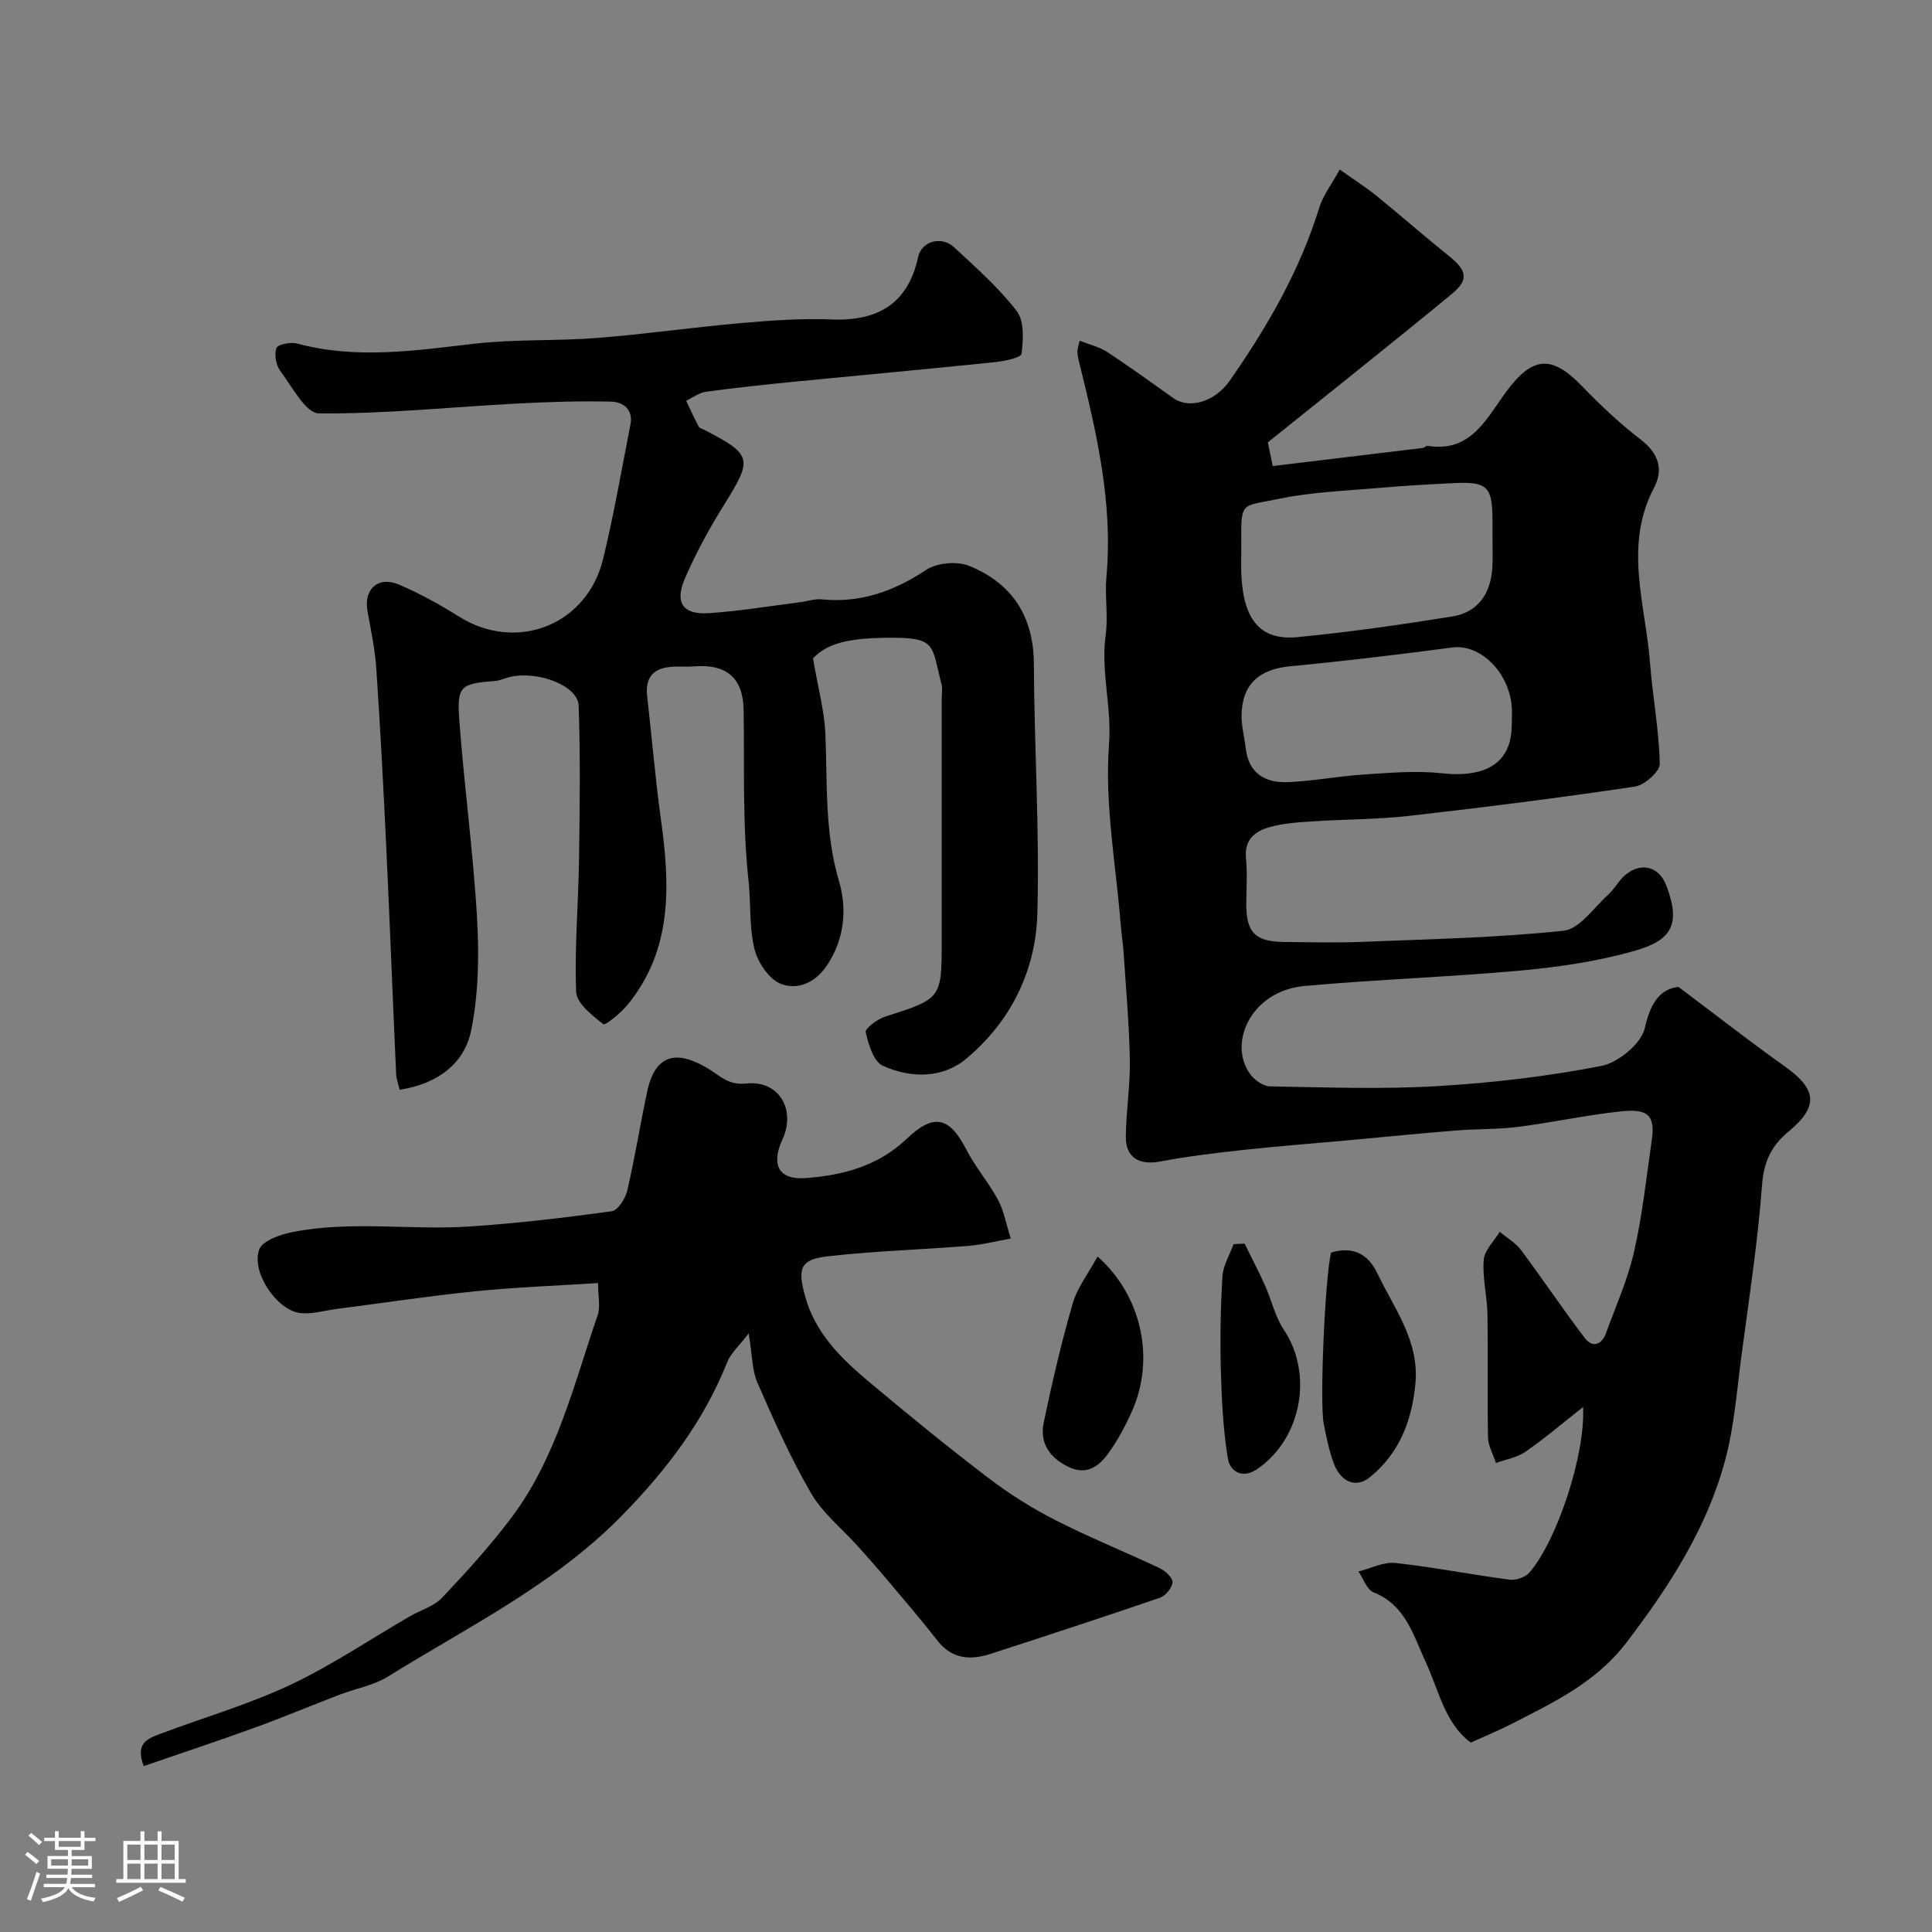
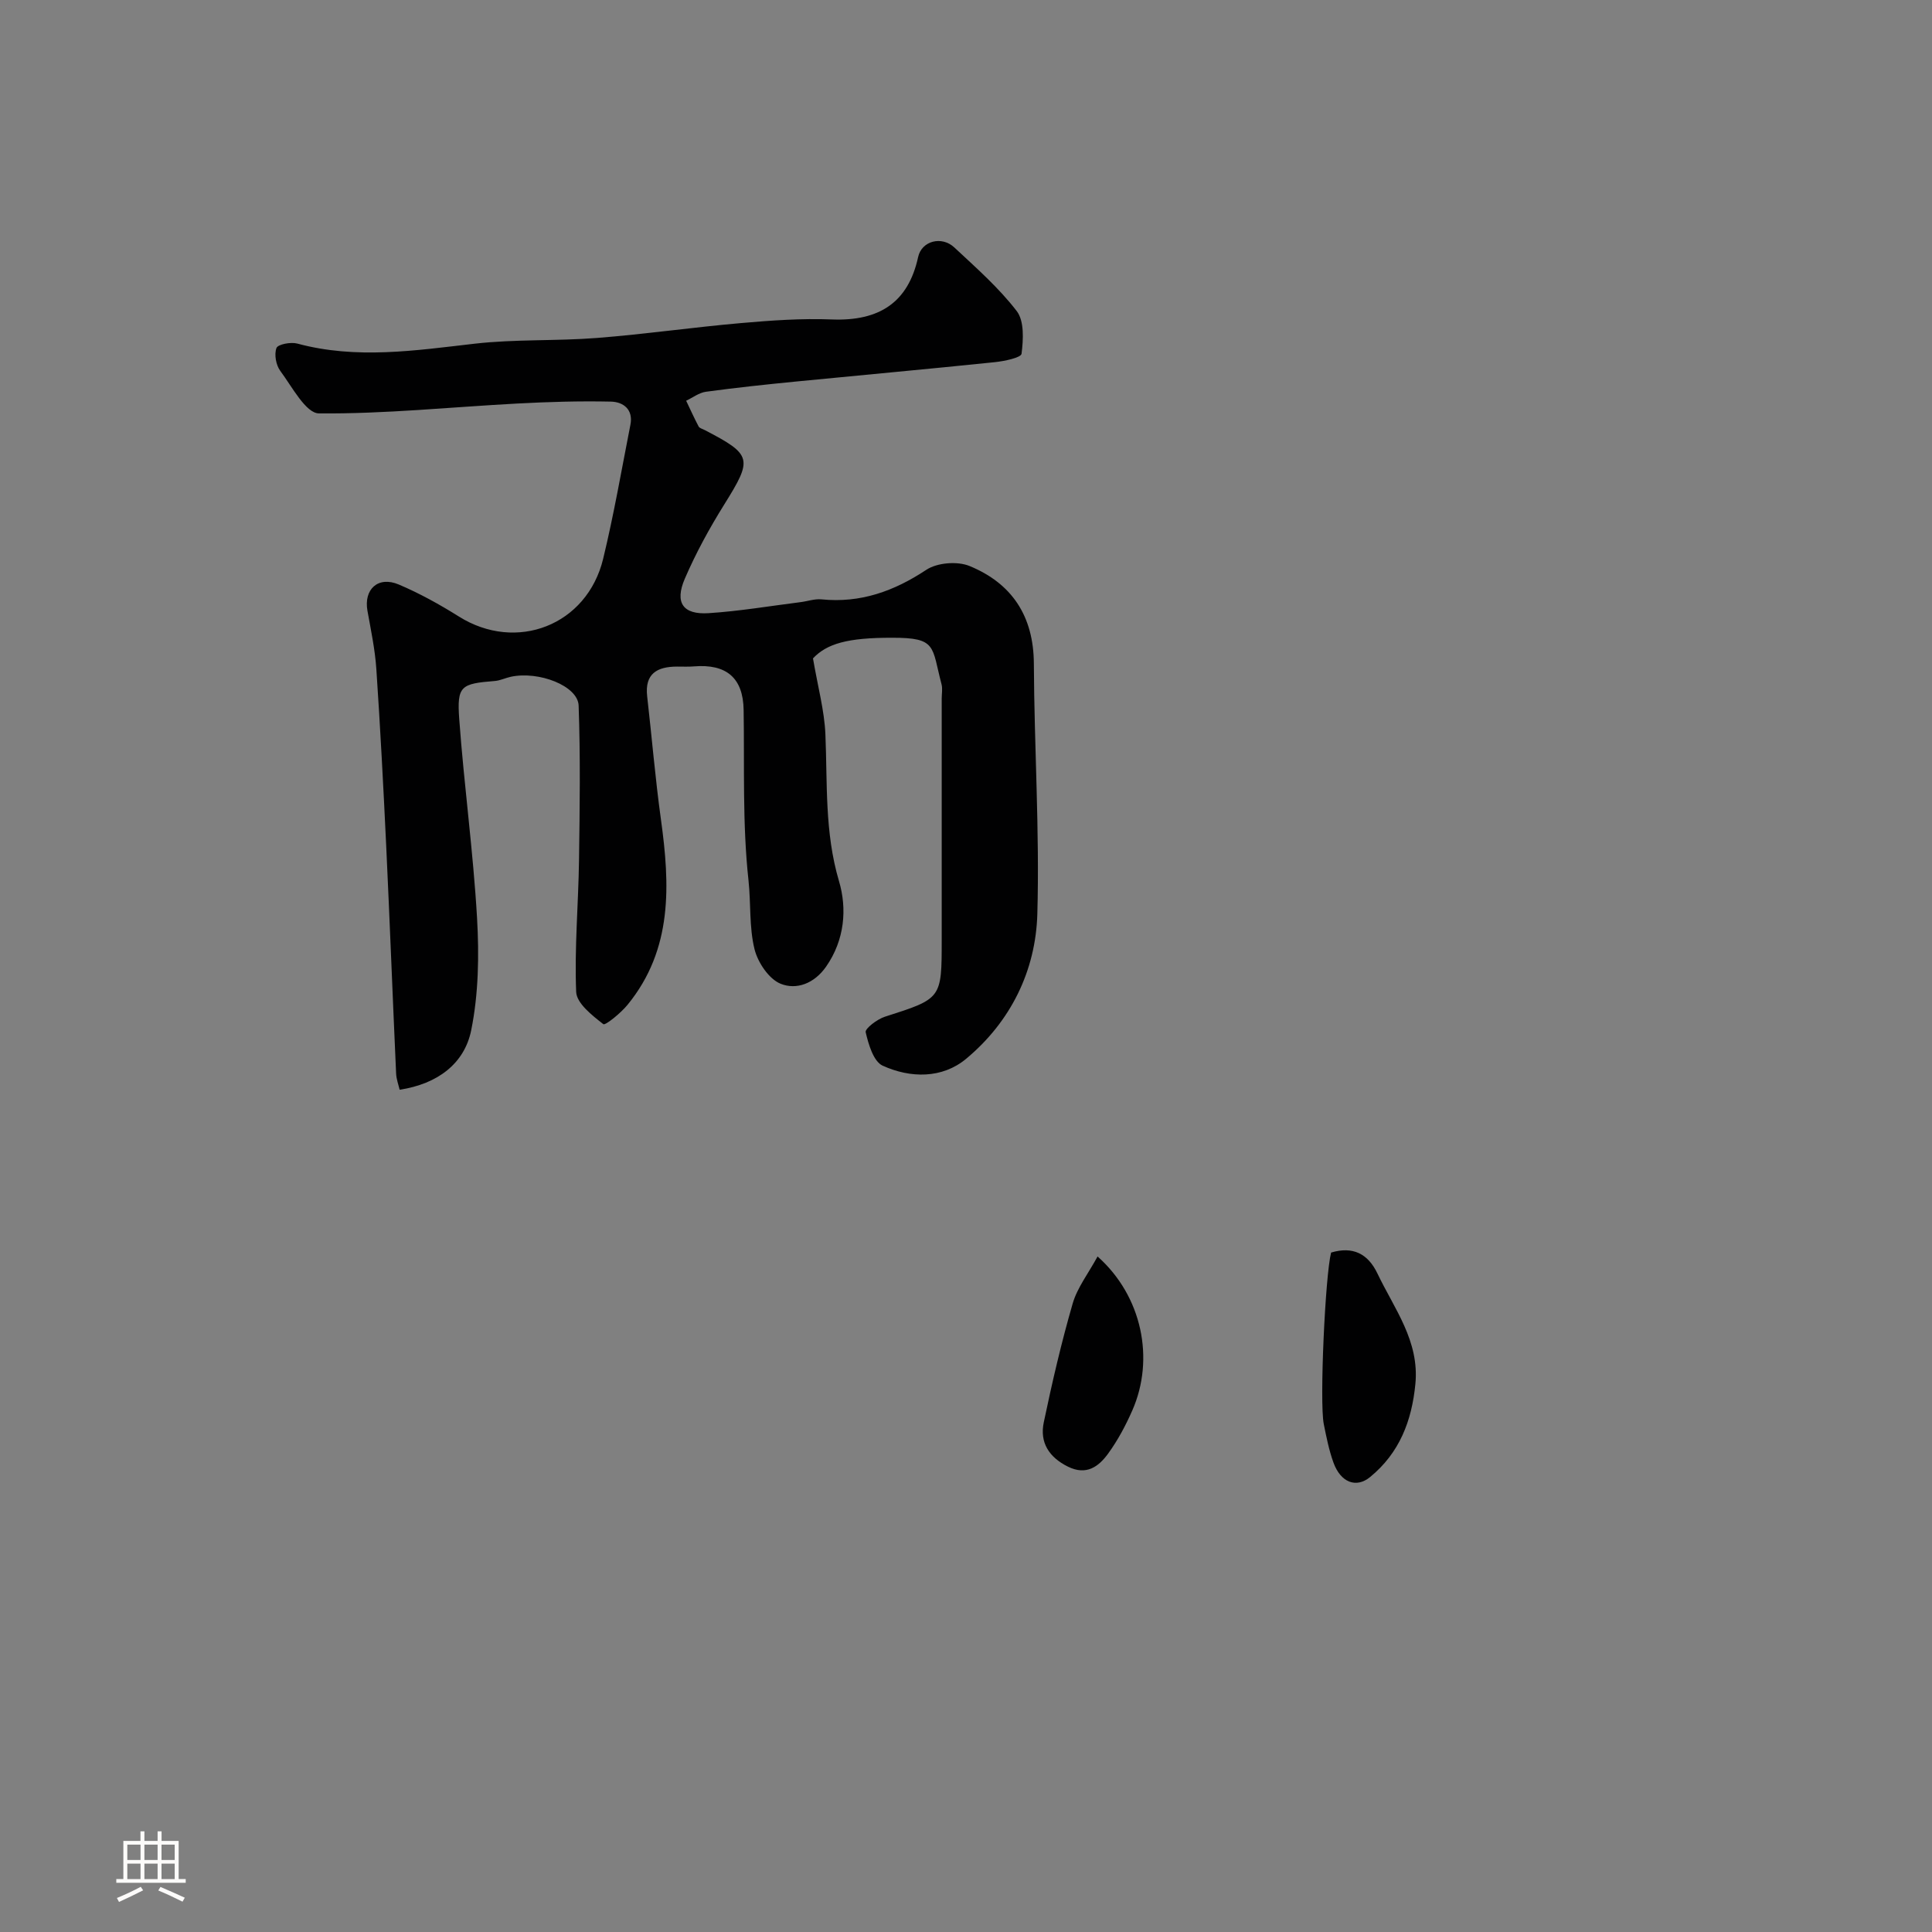
<svg xmlns="http://www.w3.org/2000/svg" enable-background="new 0 0 400 400" viewBox="0 0 400 400">
  <rect x="0" y="0" width="400" height="400" fill="#808080" stroke="none" />
-   <path d="m5.17 384 .55-.58c.85.61 1.65 1.24 2.4 1.87l-.59.64c-.83-.73-1.62-1.38-2.36-1.93m1.22 9.53-.82-.34c.71-1.76 1.37-3.64 1.98-5.63.24.13.5.25.76.36-.6 1.67-1.24 3.54-1.92 5.61m-.5-13.5.57-.54c.56.44 1.31 1.06 2.26 1.87l-.64.64c-.68-.66-1.41-1.32-2.19-1.97m3.25.46h2.24v-1.36h.77v1.36h4.57v-1.36h.76v1.36h2.28v.69h-2.28v1.84h-2.64v1.26h4.18v2.64h-4.21c0 .45-.02.86-.05 1.21h4.32v.69h-4.38c-.04.34-.1.75-.19 1.22h5.15v.69h-4.82c.87 1.19 2.51 1.92 4.93 2.19-.17.31-.3.57-.37.76-2.77-.49-4.52-1.41-5.26-2.76-.56 1.26-2.3 2.23-5.24 2.9-.12-.24-.26-.48-.43-.72 2.73-.55 4.38-1.34 4.96-2.38h-4.38v-.69h4.65c.1-.38.17-.79.21-1.22h-4.32v-.69h4.4c.03-.34.05-.75.05-1.21h-4.2v-2.64h4.23v-1.26h-2.69v-1.84h-2.24zm1.46 4.46v1.29h3.45c.01-.4.02-.57.01-.53v-.32-.45h-3.46zm1.55-2.59h4.57v-1.19h-4.57zm6.11 2.59h-3.42v.77c-.01.19-.01.37-.02.53h3.44v-1.29z" fill="#fcfbfa" />
  <path d="m32.63 379.16h.82v1.98h3.54v7.89h1.46v.78h-14.37v-.78h1.46v-7.89h3.54v-1.98h.82v1.98h2.73zm-3.49 11.48.5.73c-1.61.82-3.28 1.63-5 2.41-.13-.27-.28-.55-.44-.82 1.75-.72 3.4-1.49 4.94-2.32m-2.78-5.55h2.73v-3.18h-2.73zm0 3.95h2.73v-3.2h-2.73zm3.54-3.95h2.73v-3.18h-2.73zm0 3.95h2.73v-3.2h-2.73zm7.89 4.68c-1.84-.92-3.51-1.7-5.02-2.32l.45-.73c1.89.8 3.57 1.55 5.04 2.23zm-1.62-11.81h-2.73v3.18h2.73zm-2.73 7.13h2.73v-3.2h-2.73z" fill="#fcfbfa" />
  <g fill="#010102">
-     <path d="m347.52 204.34c8.24 6.18 15.01 11.49 22.02 16.46 6.69 4.75 7.02 8.33.69 13.54-3.49 2.87-5.06 6.22-5.42 11.02-.89 11.9-2.72 23.72-4.29 35.56-.94 7.12-1.47 14.38-3.31 21.27-3.78 14.16-11.57 26.21-20.44 37.84-6.36 8.34-15.1 12.41-23.83 16.9-2.58 1.33-5.28 2.42-8.43 3.85-5.37-3.93-6.62-10.85-9.38-16.79-2.59-5.59-4.14-11.67-10.76-14.32-1.39-.56-2.1-2.83-3.12-4.31 2.56-.63 5.19-2.03 7.65-1.76 7.92.85 15.76 2.42 23.67 3.46 1.31.17 3.25-.52 4.1-1.5 5.68-6.59 11.59-24.36 11.09-34.25-4.41 3.47-8.05 6.58-11.97 9.29-1.73 1.19-4.03 1.55-6.07 2.29-.57-1.76-1.6-3.51-1.64-5.28-.17-8.5.02-17-.12-25.49-.06-3.77-1.07-7.57-.77-11.28.16-2.01 2.15-3.88 3.32-5.81 1.49 1.25 3.27 2.28 4.41 3.79 4.49 6.01 8.66 12.26 13.21 18.22 1.59 2.09 3.5 1.37 4.37-1.02 2.05-5.61 4.52-11.14 5.83-16.93 1.73-7.62 2.56-15.45 3.67-23.21.77-5.36-1.31-6.32-6.4-5.78-7.14.75-14.19 2.3-21.31 3.21-4.27.54-8.62.4-12.92.75-7.37.59-14.72 1.34-22.08 2.01-7.2.66-14.41 1.2-21.6 1.98-5.84.64-11.7 1.33-17.46 2.42-4.35.82-7.18-.75-7.14-5.17.05-5.27.92-10.53.83-15.79-.13-7.41-.8-14.82-1.28-22.22-.13-1.96-.45-3.91-.61-5.87-.99-12.45-3.36-25.02-2.42-37.32.59-7.75-1.74-15.07-.69-22.65.54-3.92-.21-8.01.15-11.98 1.41-15.36-2.07-30.05-5.71-44.73-.16-.63-.28-1.28-.3-1.93-.01-.47.18-.94.47-2.27 2.07.82 4.1 1.28 5.73 2.35 4.64 3.04 9.13 6.32 13.66 9.53 3.27 2.31 8.57.86 11.7-3.63 7.76-11.11 14.5-22.76 18.53-35.83.78-2.53 2.53-4.76 4.23-7.86 3 2.13 5.41 3.67 7.62 5.45 5.04 4.09 9.91 8.39 14.98 12.44 3.67 2.93 4.2 4.9.67 7.81-12.36 10.2-24.92 20.14-38.15 30.78.08.4.45 2.23 1 4.91 10.36-1.25 20.75-2.49 31.13-3.76.31-.04.62-.47.88-.43 9.14 1.5 12.33-5.83 16.47-11.38 5.32-7.12 9.26-7.46 15.43-1.1 3.84 3.96 7.87 7.81 12.24 11.15 3.74 2.85 4.81 6.2 2.8 10.01-6.31 11.98-1.78 24.09-.84 36.15.54 7.01 1.87 13.98 2.03 20.99.04 1.6-3.14 4.43-5.12 4.73-15.52 2.31-31.1 4.29-46.7 6.06-6.72.76-13.53.71-20.29 1.16-2.93.19-5.92.4-8.72 1.19-2.98.84-5.22 2.6-4.84 6.43.31 3.14.06 6.33.06 9.49.01 5.97 1.87 7.81 8.03 7.85 5.33.04 10.67.19 16-.03 13.9-.56 27.84-.84 41.65-2.3 3.32-.35 6.26-4.77 9.24-7.46 1.33-1.19 2.18-2.92 3.53-4.07 3.25-2.76 7.01-1.79 8.51 2.16 3.11 8.17.99 11.36-6.5 13.51-7.62 2.19-15.64 3.36-23.56 4.09-14.93 1.37-29.94 1.84-44.88 3.21-11.04 1.01-15.9 11.88-11.19 18.28.89 1.22 2.69 2.48 4.09 2.5 11.49.2 23.03.63 34.48-.04 11.42-.67 22.88-2.01 34.1-4.19 3.51-.68 8.27-4.6 9-7.82 1.22-5.5 3.39-8.19 6.99-8.53zm-38.52-92.94c0-1.33.01-2.66 0-3.99-.04-6.65-1.14-7.72-7.89-7.39-5.26.26-10.52.55-15.76 1.01-6.86.6-13.81.84-20.52 2.24-8.12 1.7-7.89.28-7.83 9.88.01 2-.08 4 .02 5.99.45 9.25 3.97 13.51 11.6 12.77 10.73-1.03 21.41-2.57 32.06-4.28 5.27-.85 7.99-4.65 8.3-10.24.11-2 .02-4 .02-5.99zm3.99 38.61c0-1.33.12-2.67-.02-3.99-.74-7.15-6.68-12.7-12.24-11.97-11.18 1.47-22.37 2.83-33.59 3.89-6.44.61-9.99 3.7-10.09 10.15-.03 2.24.6 4.49.85 6.75.59 5.34 4.1 7.31 8.87 7.09 5.22-.24 10.41-1.24 15.63-1.58 5.32-.34 10.74-.84 16-.26 9.4 1.03 14.6-2.22 14.59-10.08z" />
    <path d="m168.32 136.31c1.02 5.96 2.36 10.81 2.57 15.7.43 10.18-.18 20.3 2.81 30.4 1.7 5.71 1.2 12.18-2.67 17.73-2.46 3.52-6.15 4.85-9.4 3.54-2.44-.98-4.74-4.42-5.42-7.18-1.12-4.56-.73-9.48-1.24-14.21-1.28-11.75-.82-23.53-1.01-35.3-.1-6.68-3.6-9.57-10.3-9.02-1.16.1-2.33.03-3.5.04-4.09.01-6.71 1.45-6.17 6.16.97 8.47 1.67 16.97 2.84 25.42 1.89 13.61 2.49 26.93-6.89 38.43-1.39 1.71-4.62 4.34-5.03 4.02-2.3-1.8-5.52-4.3-5.62-6.68-.37-9.07.46-18.19.59-27.29.15-10.66.3-21.33-.08-31.98-.14-4.09-8.26-7.22-14.05-5.97-1.11.24-2.18.78-3.3.87-7.03.56-7.87 1-7.37 7.89 1 13.76 2.9 27.45 3.69 41.22.44 7.7.31 15.67-1.21 23.19-1.4 6.93-6.96 11.13-14.82 12.33-.23-1.01-.68-2.19-.73-3.38-.71-15.7-1.31-31.4-2.05-47.09-.58-12.2-1.22-24.41-2.04-36.6-.27-4.05-1.12-8.06-1.84-12.07-.81-4.48 2.2-7.28 6.49-5.46 4.31 1.83 8.46 4.13 12.43 6.62 11.9 7.48 26.54 1.84 29.88-11.96 2.22-9.17 3.82-18.48 5.64-27.74.63-3.19-1.5-4.74-4.05-4.79-6.48-.14-12.97.05-19.44.4-13.67.73-27.33 2.16-40.99 2.04-2.73-.02-5.58-5.54-8.01-8.8-.89-1.2-1.29-3.41-.79-4.74.29-.77 2.97-1.28 4.3-.92 12.26 3.31 24.43 1.44 36.71.03 8.39-.96 16.92-.53 25.35-1.19 9.96-.78 19.86-2.21 29.81-3.08 6.25-.55 12.56-1 18.82-.75 9.86.38 15.82-3.54 17.86-12.93.73-3.35 4.88-4.42 7.49-1.98 4.5 4.2 9.2 8.33 12.92 13.17 1.59 2.07 1.37 5.92 1 8.84-.1.82-3.61 1.55-5.61 1.75-13.72 1.42-27.45 2.66-41.17 4.01-6.2.61-12.4 1.27-18.57 2.11-1.42.19-2.73 1.22-4.09 1.86.85 1.78 1.66 3.58 2.58 5.32.19.37.82.51 1.25.74 9.87 5.13 9.97 5.94 4.07 15.4-3.07 4.92-5.89 10.07-8.18 15.39-2.14 4.98-.37 7.47 4.93 7.13 6.36-.41 12.68-1.48 19.01-2.28 1.46-.18 2.94-.72 4.36-.58 8.07.81 15-1.68 21.71-6.12 2.24-1.48 6.41-1.82 8.93-.79 8.78 3.6 13.28 10.37 13.33 20.23.08 17.27 1.2 34.55.72 51.79-.33 11.81-5.53 22.34-14.74 30.01-4.96 4.13-11.53 4.04-17.28 1.43-1.9-.87-2.94-4.41-3.52-6.93-.17-.76 2.39-2.7 3.98-3.21 11.74-3.76 11.76-3.69 11.76-15.87 0-16.66 0-33.33 0-49.99 0-1 .21-2.06-.04-2.99-2.06-7.81-.9-9.64-10.24-9.61-9.23-.02-13.5 1.23-16.37 4.27z" />
-     <path d="m209.27 256.43c-3.27.58-6.06 1.31-8.89 1.53-9.68.77-19.4 1.05-29.04 2.15-5.69.65-6.22 2.52-4.67 8.2 2.07 7.59 7.31 12.78 12.99 17.56 8.15 6.85 16.4 13.59 24.86 20.04 4.36 3.33 9.08 6.31 13.96 8.8 7.06 3.61 14.45 6.57 21.62 9.96 1.15.55 2.7 1.96 2.65 2.91-.06 1.14-1.41 2.8-2.56 3.2-11.64 4-23.35 7.82-35.06 11.62-4.21 1.37-8.02 1.15-11.08-2.77-3.53-4.54-7.3-8.89-11-13.29-1.8-2.14-3.67-4.22-5.53-6.3-3.24-3.61-7.23-6.79-9.61-10.9-4.23-7.29-7.68-15.06-11.07-22.8-1.14-2.6-1.08-5.73-1.84-10.28-1.99 2.62-3.7 4.1-4.44 5.96-4.87 12.3-12.7 22.48-21.87 31.84-13.97 14.24-31.73 22.92-48.36 33.25-2.96 1.84-6.67 2.47-9.99 3.74-5.86 2.25-11.64 4.68-17.54 6.82-7.65 2.78-15.38 5.34-23.04 7.98-1.84-4.76.89-5.72 3.35-6.65 8.98-3.38 18.27-6.07 26.92-10.13 8.61-4.05 16.57-9.45 24.83-14.23 2.23-1.29 4.97-2.06 6.66-3.84 5.02-5.3 9.96-10.74 14.35-16.57 9.37-12.46 12.91-27.53 17.87-41.93.6-1.74.08-3.87.08-6.66-8.66.56-17.04.86-25.36 1.7-9.6.97-19.15 2.43-28.73 3.66-2.59.33-5.26 1.18-7.75.82-4.79-.69-10.03-8.57-8.3-13.14.69-1.82 4.32-3.08 6.81-3.58 12.18-2.43 24.56-.35 36.81-1.17 9.81-.66 19.6-1.81 29.34-3.15 1.28-.18 2.85-2.64 3.23-4.29 1.59-6.8 2.67-13.72 4.14-20.55 1.8-8.36 6.81-8.35 12.98-4.46 2.3 1.45 3.91 3.23 7.57 2.85 6.75-.71 10.25 5.45 7.45 11.53-2.46 5.34-.77 8.48 4.85 8.05 7.69-.58 15-2.52 20.86-8.13 5.58-5.34 8.85-4.58 12.32 2.18 1.86 3.63 4.61 6.81 6.56 10.4 1.21 2.2 1.64 4.81 2.67 8.07z" />
    <path d="m275.59 259.33c4.48-1.34 7.63.2 9.61 4.37 3.49 7.31 8.7 13.94 7.84 22.83-.74 7.67-3.3 14.3-9.38 19.28-2.85 2.34-6.07 1.16-7.58-2.99-.93-2.57-1.47-5.31-2.01-8-.9-4.5.3-30.73 1.52-35.49z" />
    <path d="m227.24 260.14c9.23 8.2 11.88 21.21 7.19 31.88-1.37 3.12-3.01 6.19-5.01 8.94-1.95 2.68-4.48 4.58-8.3 2.7-3.94-1.95-5.89-5-5.02-9.17 1.73-8.26 3.64-16.51 5.99-24.62.95-3.27 3.21-6.17 5.15-9.73z" />
-     <path d="m257.68 257.48c1.42 2.9 2.93 5.76 4.25 8.71 1.35 3.02 2.07 6.43 3.87 9.12 6.12 9.12 3.72 22.55-5.53 28.86-3.04 2.07-5.62.54-6.07-2.28-.97-6.02-1.27-12.18-1.44-18.3-.17-6.45-.06-12.93.34-19.37.14-2.25 1.5-4.42 2.3-6.63.77-.05 1.52-.08 2.28-.11z" />
  </g>
</svg>